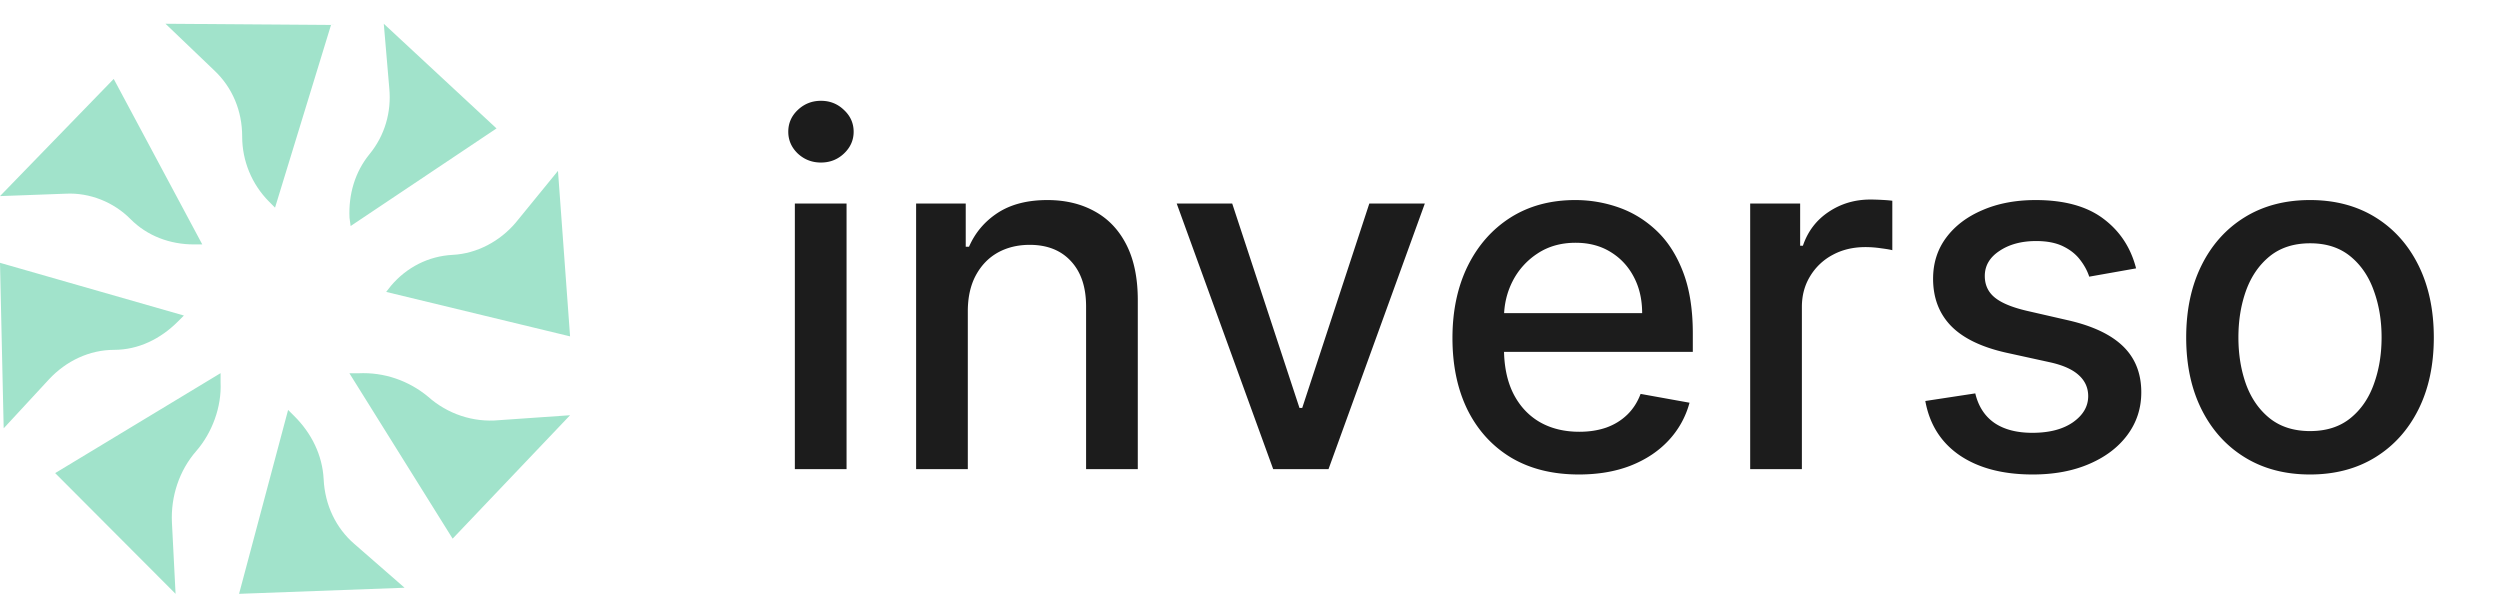
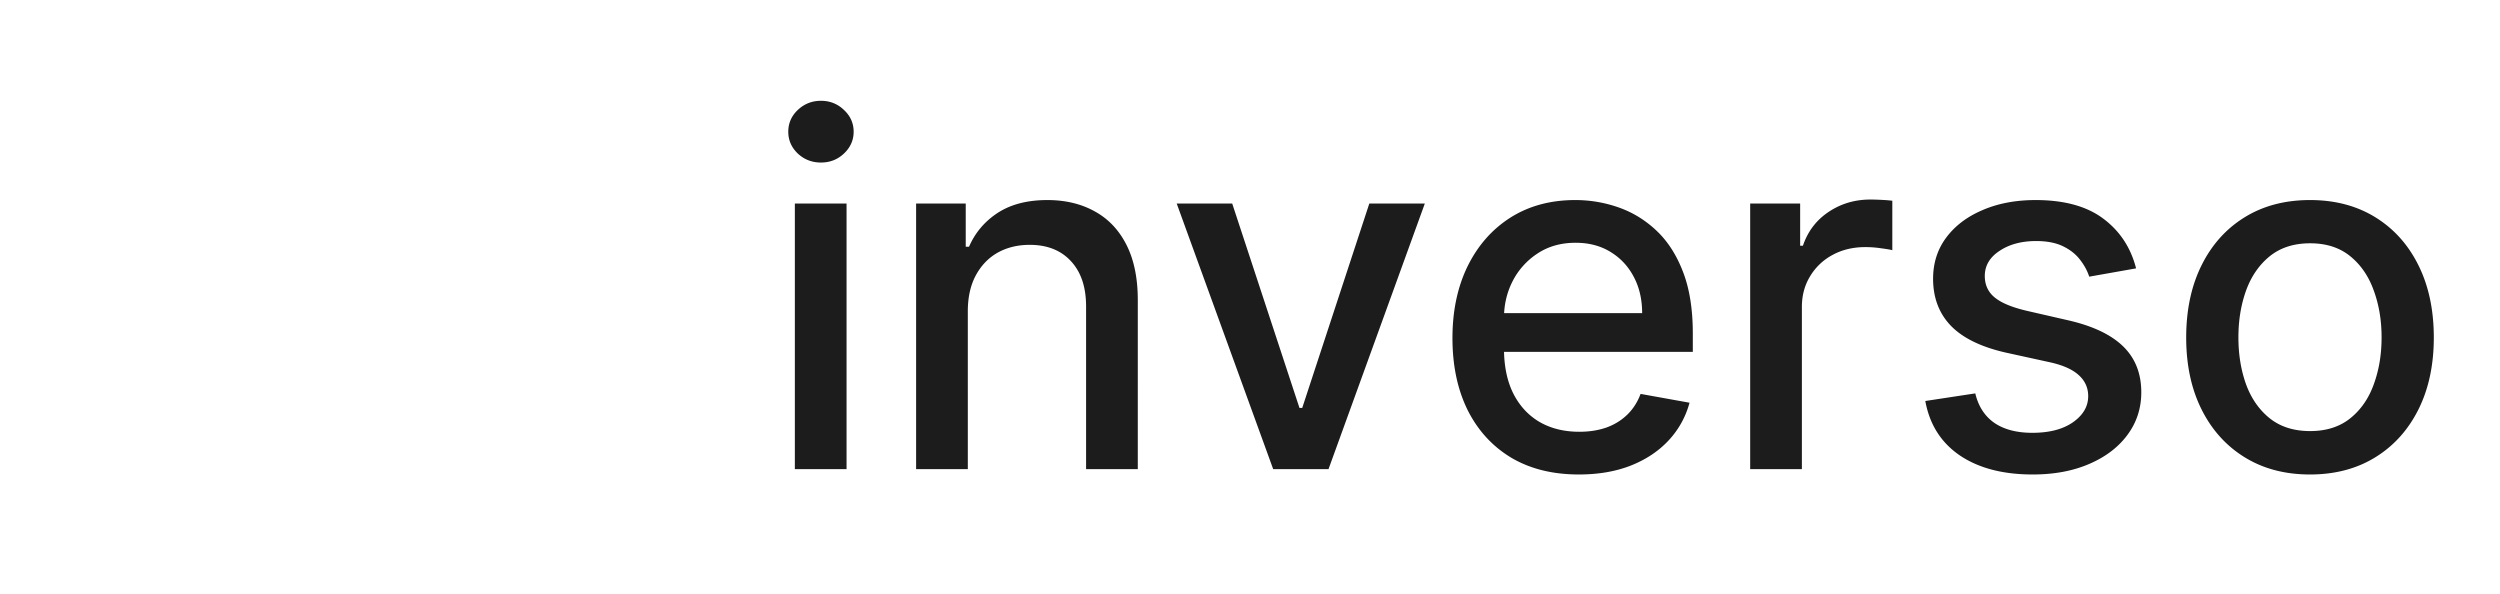
<svg xmlns="http://www.w3.org/2000/svg" width="421" height="100" fill="none">
-   <path fill="#A1E3CB" d="m27.87 4 8.198 7.845c3.074 2.89 4.714 6.813 4.714 11.149 0 4.129 1.64 8.051 4.508 10.941l1.025 1.033 9.427-30.762M0 33.024l11.086-.407c4.031-.204 8.063 1.424 10.885 4.272 2.822 2.848 6.651 4.272 10.683 4.272h1.41L19.15 13.291M.62 72.129l7.638-8.258c2.89-3.097 6.813-4.955 10.942-4.955 4.129 0 7.845-1.858 10.736-4.748l1.032-1.032L0 44.258M29.566 100l-.614-12.023c-.205-4.371 1.229-8.743 4.096-12.022 2.662-3.06 4.3-7.433 4.096-11.586v-1.53L9.29 79.67m58.839 19.305-8.465-7.383c-3.096-2.667-4.954-6.563-5.16-10.87-.207-4.102-2.065-7.793-4.956-10.664l-1.032-1.026L40.258 100M96 69.925l-11.953.832c-4.346.415-8.692-1.04-11.952-3.95-3.26-2.701-7.389-4.156-11.735-3.949h-1.521L76.224 90.71m17.739-61.936-7.131 8.736c-2.649 3.12-6.52 5.2-10.594 5.408-4.075.208-7.742 2.08-10.39 5.2l-.816 1.04L96 56.644M64.628 4l.93 10.893c.373 3.96-.744 7.922-3.35 11.09-2.419 2.971-3.536 6.734-3.35 10.695l.187 1.387 24.568-16.439" />
  <path fill="#1C1C1C" d="M133.853 79V34.273h8.707V79h-8.707zm4.397-51.629c-1.514 0-2.815-.504-3.902-1.514-1.068-1.029-1.602-2.252-1.602-3.669 0-1.436.534-2.66 1.602-3.669 1.087-1.029 2.388-1.543 3.902-1.543 1.514 0 2.805.514 3.873 1.543 1.087 1.01 1.631 2.233 1.631 3.67 0 1.416-.544 2.64-1.631 3.668-1.068 1.01-2.359 1.514-3.873 1.514zm24.73 25.072V79h-8.707V34.273h8.357v7.28h.553c1.029-2.369 2.641-4.271 4.834-5.708 2.213-1.436 4.999-2.155 8.357-2.155 3.048 0 5.718.641 8.008 1.922 2.291 1.262 4.067 3.145 5.329 5.65 1.262 2.504 1.893 5.6 1.893 9.288V79h-8.707V51.599c0-3.242-.844-5.776-2.533-7.6-1.689-1.845-4.009-2.767-6.96-2.767-2.019 0-3.814.437-5.387 1.31-1.553.874-2.786 2.155-3.698 3.844-.893 1.67-1.339 3.689-1.339 6.057zm76.962-18.17L223.722 79h-9.318l-16.248-44.727h9.347l11.327 34.419h.466l11.299-34.42h9.347zm25.938 45.63c-4.407 0-8.202-.942-11.386-2.825-3.164-1.902-5.61-4.572-7.338-8.008-1.708-3.455-2.562-7.503-2.562-12.142 0-4.582.854-8.62 2.562-12.114 1.728-3.494 4.135-6.222 7.222-8.183 3.106-1.96 6.736-2.94 10.89-2.94 2.524 0 4.97.417 7.339 1.252 2.368.834 4.494 2.145 6.377 3.93 1.883 1.787 3.368 4.106 4.455 6.96 1.087 2.834 1.631 6.28 1.631 10.337v3.087h-35.555v-6.523h27.023c0-2.29-.466-4.319-1.398-6.086-.932-1.786-2.242-3.193-3.931-4.222-1.67-1.029-3.63-1.543-5.882-1.543-2.446 0-4.582.602-6.407 1.805a12.12 12.12 0 0 0-4.193 4.66c-.97 1.902-1.456 3.97-1.456 6.202v5.096c0 2.99.524 5.532 1.573 7.629 1.067 2.096 2.553 3.698 4.455 4.804 1.902 1.088 4.125 1.631 6.668 1.631 1.65 0 3.155-.233 4.514-.699 1.359-.485 2.533-1.203 3.523-2.154.99-.952 1.747-2.126 2.272-3.524l8.24 1.485a14.925 14.925 0 0 1-3.552 6.377c-1.689 1.806-3.815 3.213-6.377 4.223-2.543.99-5.446 1.485-8.707 1.485zM294.73 79V34.273h8.415v7.105h.466c.816-2.407 2.252-4.3 4.31-5.678 2.077-1.398 4.426-2.097 7.047-2.097.543 0 1.184.02 1.922.058.757.039 1.349.088 1.776.146v8.328c-.349-.097-.971-.204-1.864-.32a17.782 17.782 0 0 0-2.679-.204c-2.057 0-3.892.437-5.503 1.31a9.736 9.736 0 0 0-3.786 3.582c-.931 1.514-1.397 3.242-1.397 5.183V79h-8.707zm64.987-33.807-7.891 1.397c-.33-1.01-.855-1.97-1.573-2.883-.699-.912-1.65-1.66-2.853-2.242-1.204-.582-2.709-.873-4.514-.873-2.465 0-4.523.553-6.173 1.66-1.65 1.087-2.475 2.494-2.475 4.222 0 1.495.553 2.698 1.659 3.61 1.107.913 2.893 1.66 5.358 2.243l7.105 1.63c4.116.952 7.183 2.417 9.202 4.397 2.019 1.98 3.029 4.553 3.029 7.717 0 2.679-.777 5.067-2.33 7.163-1.534 2.078-3.679 3.708-6.435 4.892-2.738 1.185-5.912 1.777-9.522 1.777-5.009 0-9.095-1.068-12.26-3.203-3.164-2.155-5.105-5.213-5.823-9.173l8.415-1.281c.524 2.193 1.602 3.853 3.232 4.98 1.631 1.106 3.757 1.659 6.377 1.659 2.854 0 5.135-.592 6.843-1.776 1.709-1.204 2.563-2.67 2.563-4.397 0-1.398-.524-2.573-1.573-3.524-1.028-.951-2.611-1.67-4.746-2.155l-7.571-1.66c-4.174-.95-7.26-2.465-9.26-4.542-1.98-2.077-2.97-4.708-2.97-7.891 0-2.64.738-4.95 2.213-6.93 1.475-1.98 3.514-3.524 6.115-4.63 2.601-1.127 5.581-1.69 8.94-1.69 4.833 0 8.638 1.049 11.414 3.145 2.776 2.077 4.611 4.863 5.504 8.358zm29.287 34.71c-4.193 0-7.853-.961-10.978-2.883-3.126-1.922-5.552-4.61-7.28-8.066-1.728-3.456-2.592-7.493-2.592-12.114 0-4.64.864-8.697 2.592-12.172 1.728-3.475 4.154-6.173 7.28-8.095 3.125-1.922 6.785-2.883 10.978-2.883s7.852.961 10.978 2.883c3.125 1.922 5.552 4.62 7.28 8.095 1.727 3.475 2.591 7.532 2.591 12.172 0 4.62-.864 8.658-2.591 12.114-1.728 3.455-4.155 6.144-7.28 8.066-3.126 1.922-6.785 2.883-10.978 2.883zm.029-7.31c2.718 0 4.97-.718 6.756-2.154 1.786-1.437 3.106-3.349 3.96-5.737.873-2.387 1.31-5.018 1.31-7.89 0-2.855-.437-5.475-1.31-7.863-.854-2.407-2.174-4.339-3.96-5.795-1.786-1.456-4.038-2.184-6.756-2.184-2.737 0-5.009.728-6.814 2.184-1.786 1.456-3.116 3.388-3.989 5.795-.855 2.388-1.282 5.008-1.282 7.862 0 2.873.427 5.504 1.282 7.891.873 2.388 2.203 4.3 3.989 5.737 1.805 1.437 4.077 2.155 6.814 2.155z" />
</svg>